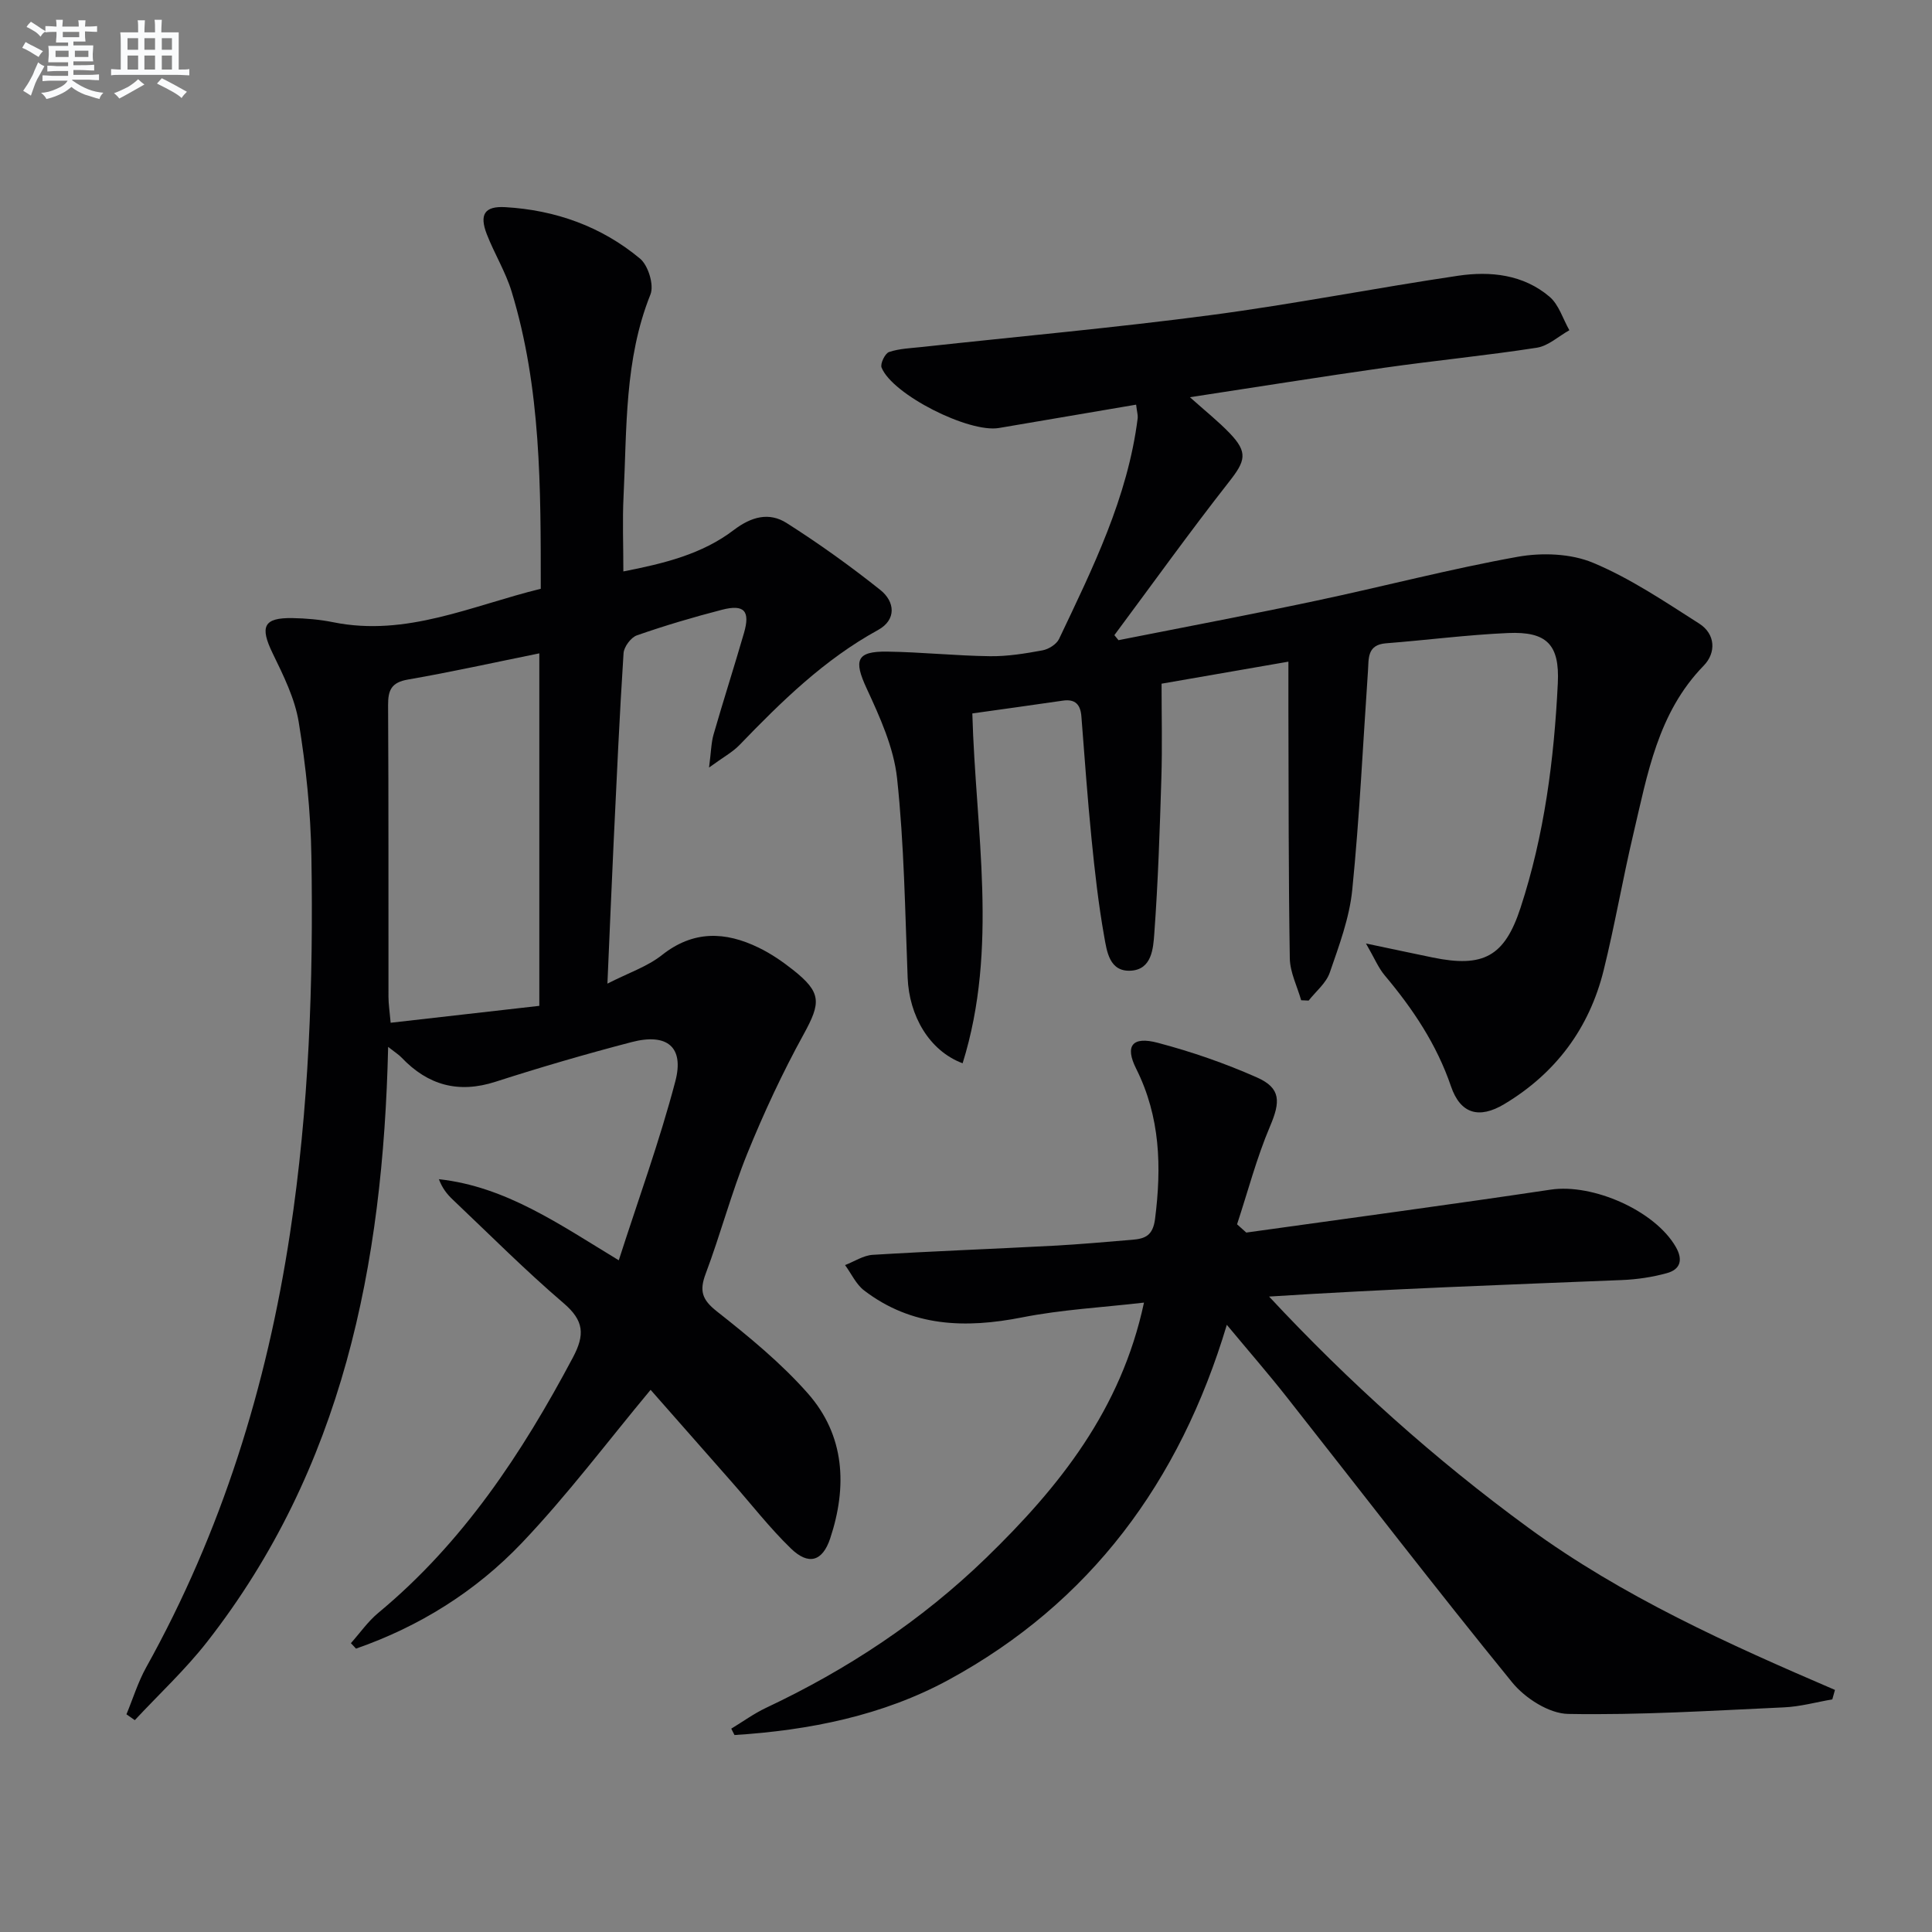
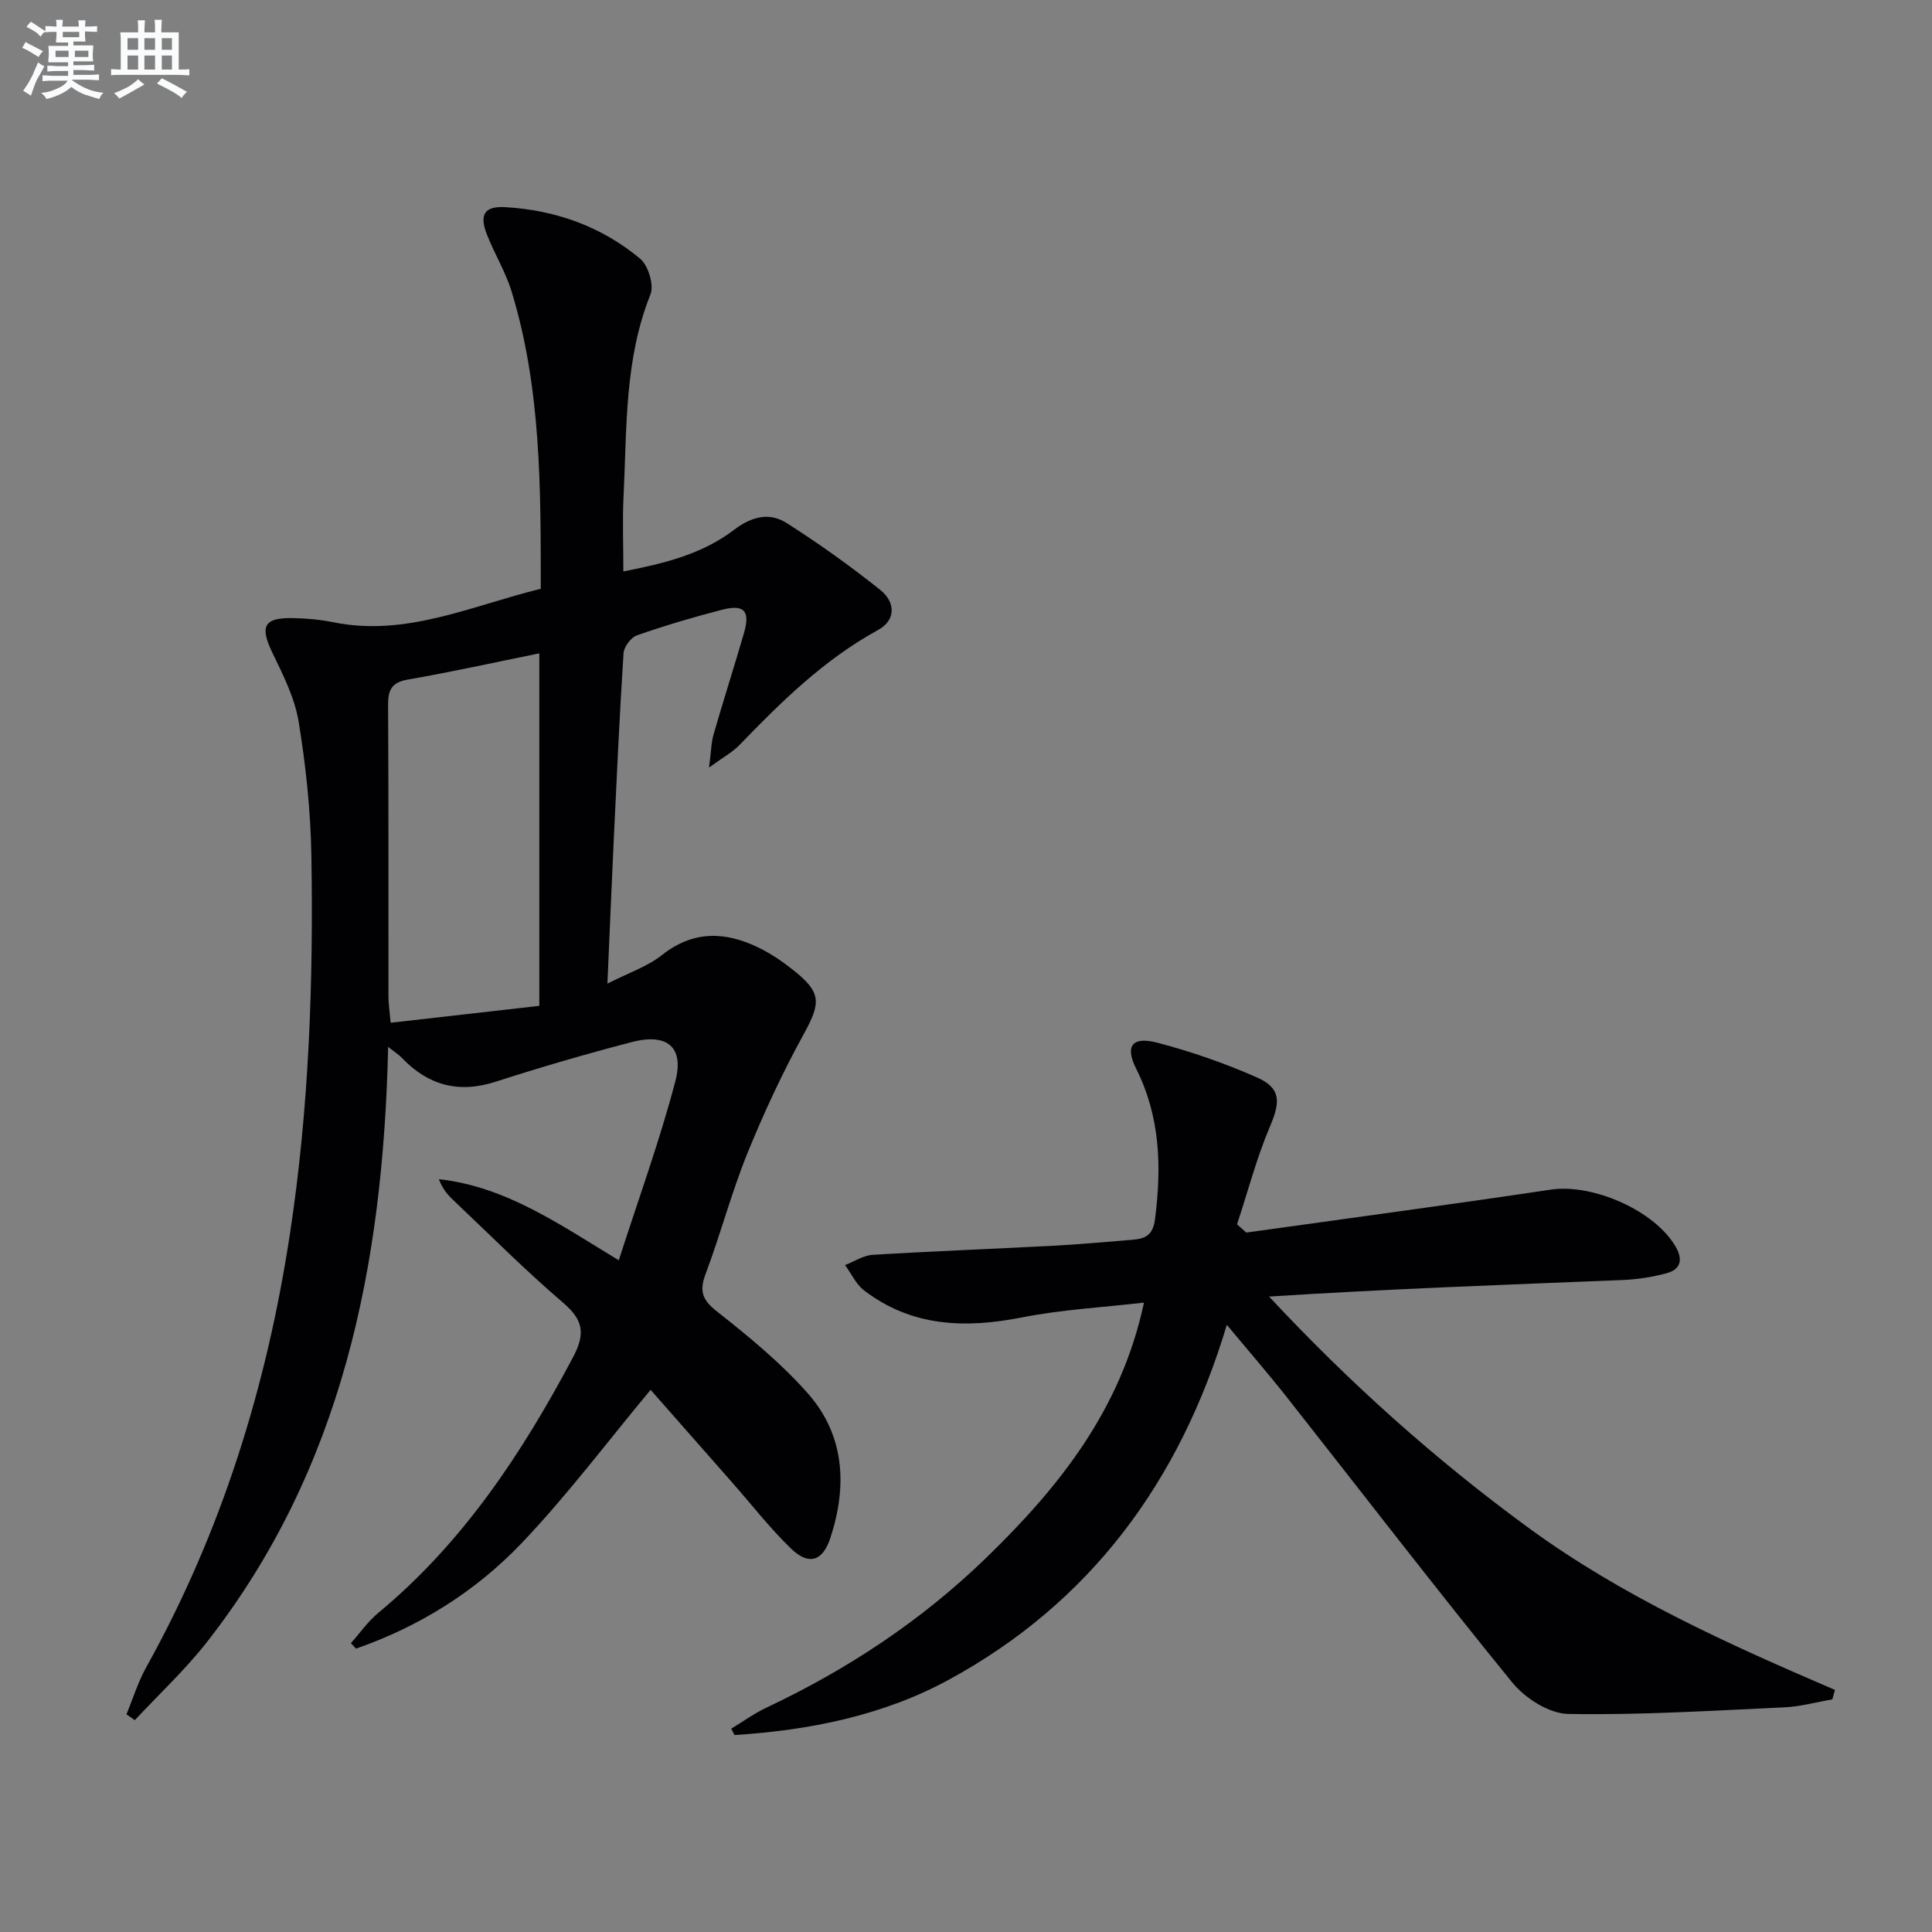
<svg xmlns="http://www.w3.org/2000/svg" enable-background="new 0 0 400 400" viewBox="0 0 400 400">
  <rect x="0" y="0" width="400" height="400" fill="#808080" stroke="none" />
  <g fill="#010103">
    <path d="m80.36 216.75c-1.04 45.31-9.47 87.31-37.46 123.15-4.52 5.79-9.97 10.85-14.99 16.24-.58-.4-1.15-.81-1.73-1.21 1.35-3.25 2.39-6.67 4.09-9.73 15.62-28.06 24.96-58.16 29.77-89.82 3.94-25.91 4.86-51.99 4.43-78.12-.15-9.27-1.13-18.59-2.62-27.74-.8-4.92-3.18-9.69-5.4-14.26-2.69-5.54-1.89-7.4 4.13-7.29 2.81.05 5.67.3 8.42.86 15.15 3.06 28.65-3.43 42.96-6.93 0-20.94.07-41.55-6.04-61.55-1.25-4.09-3.57-7.84-5.13-11.85-1.58-4.08-.49-5.86 3.83-5.61 10.37.6 19.9 3.99 27.89 10.65 1.7 1.41 2.94 5.47 2.16 7.42-5.42 13.52-4.87 27.73-5.57 41.79-.25 4.97-.04 9.97-.04 15.56 8.41-1.64 16.29-3.57 22.84-8.56 3.66-2.79 7.34-3.77 10.97-1.46 6.7 4.26 13.19 8.91 19.4 13.86 3.04 2.43 3.37 6.17-.49 8.29-11.13 6.1-20 14.81-28.68 23.81-1.43 1.48-3.34 2.5-6.3 4.66.43-3.25.44-5.13.94-6.86 2.02-7.02 4.26-13.97 6.29-20.98 1.33-4.58.06-6.01-4.53-4.83-5.94 1.53-11.84 3.28-17.63 5.3-1.24.43-2.68 2.37-2.77 3.69-.84 12.94-1.42 25.9-2.04 38.86-.45 9.45-.83 18.9-1.3 29.56 4.38-2.24 8.26-3.52 11.27-5.9 6.51-5.16 13.13-4.91 20.04-1.55 2.52 1.22 4.9 2.85 7.1 4.59 5.97 4.72 5.81 6.8 2.21 13.36-4.38 7.96-8.24 16.26-11.66 24.68-3.29 8.13-5.53 16.67-8.62 24.89-1.33 3.53-.76 5.36 2.31 7.78 6.63 5.23 13.27 10.67 18.83 16.97 7.7 8.72 8.21 19.29 4.64 30.05-1.59 4.77-4.48 5.62-8.14 2.07-4.4-4.27-8.19-9.16-12.26-13.78-5.7-6.48-11.41-12.96-16.78-19.06-8.95 10.75-17.21 21.77-26.64 31.68-9.54 10.03-21.22 17.33-34.35 21.9-.35-.38-.71-.75-1.06-1.13 1.88-2.11 3.53-4.5 5.68-6.28 17.52-14.52 29.73-33 40.27-52.84 2.53-4.75 2.32-7.65-1.91-11.27-7.96-6.81-15.37-14.26-22.98-21.47-1.16-1.1-2.16-2.36-2.84-4.2 13.87 1.53 24.92 9.33 37.24 16.79 4.03-12.55 8.45-24.65 11.71-37.06 1.88-7.13-1.73-10.02-9.03-8.12-9.47 2.47-18.87 5.21-28.18 8.21-7.71 2.49-14.02.72-19.47-5-.54-.58-1.25-1.01-2.78-2.21zm31.3-8.5c0-24.78 0-48.61 0-72.98-9.34 1.89-18.23 3.87-27.19 5.42-3.45.6-4.14 2.19-4.12 5.35.12 20.12.05 40.25.08 60.37 0 1.43.23 2.86.45 5.34 10.6-1.2 20.71-2.35 30.78-3.5z" />
-     <path d="m235.22 83.78c-9.78 1.66-19.08 3.23-28.39 4.83-6.22 1.07-22.07-6.91-24.31-12.51-.32-.79.72-2.94 1.55-3.22 2.14-.72 4.51-.79 6.8-1.04 19.96-2.18 39.97-3.98 59.87-6.61 17.11-2.26 34.06-5.61 51.14-8.14 6.7-.99 13.5-.27 18.93 4.34 1.94 1.65 2.77 4.59 4.11 6.94-2.24 1.25-4.36 3.25-6.73 3.62-10.5 1.63-21.08 2.65-31.6 4.15-13.1 1.86-26.17 3.96-40.23 6.1 3.23 2.89 5.91 5.02 8.26 7.47 3.81 3.98 3.22 5.74-.14 10.02-8.16 10.4-15.87 21.16-23.76 31.77.28.35.56.69.85 1.04 13.62-2.7 27.26-5.27 40.84-8.15 13.95-2.95 27.77-6.59 41.8-9.11 5.03-.9 11.01-.69 15.62 1.24 7.73 3.23 14.84 8.04 21.96 12.58 3.41 2.17 3.54 6.06.94 8.72-9.52 9.77-11.64 22.49-14.57 34.88-2.21 9.35-3.83 18.85-6.14 28.18-2.97 12.01-9.93 21.33-20.55 27.7-5.26 3.16-9.12 2.02-11.06-3.67-2.97-8.7-7.9-16.05-13.73-22.98-1.31-1.56-2.11-3.55-3.87-6.59 5.53 1.16 9.67 2.05 13.81 2.9 10.49 2.16 14.89-.21 18.18-10.26 4.95-15.1 6.96-30.75 7.73-46.54.39-8.02-2.31-10.72-10.28-10.38-8.45.37-16.87 1.47-25.31 2.13-3.95.31-3.54 3.2-3.72 5.78-1.04 15.09-1.74 30.22-3.25 45.26-.58 5.82-2.73 11.55-4.66 17.15-.75 2.17-2.87 3.87-4.37 5.78-.52-.02-1.03-.05-1.55-.07-.82-2.89-2.3-5.77-2.35-8.67-.28-17.12-.23-34.24-.29-51.37-.01-3.14 0-6.27 0-10.06-9.02 1.56-17.58 3.05-26.26 4.56 0 6.65.16 13.09-.04 19.52-.33 10.76-.68 21.53-1.47 32.27-.22 3.03-.51 7.38-4.85 7.63-4.46.26-4.97-4.02-5.52-7.1-1.19-6.68-1.95-13.45-2.62-20.21-.84-8.43-1.44-16.89-2.1-25.34-.19-2.43-1.25-3.64-3.84-3.26-6.21.91-12.44 1.76-18.74 2.65.68 24.39 5.46 48.5-2.01 72.43-6.96-2.6-11.07-9.89-11.38-17.7-.54-13.78-.72-27.61-2.19-41.3-.69-6.38-3.56-12.69-6.31-18.63-2.69-5.81-2.14-7.69 4.27-7.6 7.09.1 14.17.86 21.26.95 3.63.05 7.3-.55 10.88-1.21 1.27-.23 2.9-1.25 3.43-2.35 6.98-14.69 14.23-29.3 16.29-45.75.06-.6-.15-1.26-.33-2.77z" />
    <path d="m258.03 255.19c21.01-2.94 42.04-5.75 63.03-8.89 8.71-1.3 21.58 4.34 25.9 11.87 1.55 2.7.92 4.66-1.85 5.42-3 .83-6.17 1.3-9.29 1.43-24.24.98-48.49 1.84-73.07 3.42 16.5 17.71 34.28 33.67 53.7 47.87 19.49 14.25 41.37 24.08 63.46 33.57-.18.65-.37 1.3-.55 1.96-3.33.57-6.64 1.5-9.99 1.65-14.9.68-29.82 1.63-44.71 1.36-3.96-.07-8.93-3.27-11.59-6.54-15.86-19.47-31.16-39.39-46.71-59.12-3.8-4.82-7.83-9.45-12.36-14.9-9.74 32.53-28.3 57.56-57.59 73.5-13.62 7.41-28.86 10.45-44.34 11.43-.22-.44-.44-.88-.67-1.32 2.4-1.45 4.68-3.12 7.2-4.31 16.83-7.93 32.12-18.02 45.54-31.02 15.15-14.69 27.97-30.7 32.71-52.88-8.6 1-17.02 1.44-25.22 3.06-11.77 2.32-22.84 1.98-32.73-5.58-1.67-1.28-2.64-3.48-3.94-5.25 1.91-.73 3.78-2 5.72-2.12 12.44-.76 24.9-1.22 37.35-1.88 5.48-.29 10.95-.79 16.41-1.24 2.64-.22 4.26-.86 4.7-4.31 1.37-10.78 1.09-21.13-3.91-31.11-2.38-4.74-.81-6.76 4.47-5.36 7.01 1.85 13.95 4.25 20.57 7.19 4.98 2.21 4.82 5.06 2.69 10.07-2.79 6.56-4.6 13.53-6.84 20.32.65.57 1.28 1.14 1.91 1.71z" />
  </g>
  <path d="m6.8 9.5c.6.3 1.3.7 2.1 1.1-.4.4-.7.8-.9 1.2-.7-.4-1.3-.8-1.8-1.1s-1.1-.6-1.6-.8c.2-.4.5-.8.7-1.2.4.2.8.5 1.5.8zm.9 6.9c-.3.6-.5 1.1-.7 1.7s-.4 1.1-.6 1.7c-.6-.4-1.1-.7-1.6-1 .7-1 1.2-1.8 1.5-2.4.3-.5.6-1.1.8-1.7.3-.6.5-1.2.8-1.8.3.3.8.6 1.3.8-.7 1.3-1.2 2.2-1.5 2.7zm.1-11c.4.3 1 .7 1.7 1.1-.5.2-.8.6-1.1 1.1-.5-.6-1-1-1.4-1.2s-.9-.6-1.5-.8c.2-.4.5-.7.9-1.1.5.3.9.6 1.4.9zm10.5 13.1c1 .4 2 .6 3.1.7-.4.4-.7.8-.8 1.3-.9-.2-1.9-.6-3-.9-1-.4-2-.9-2.8-1.6-.5.4-1.1.9-1.9 1.3s-1.9.9-3.3 1.2c-.1-.3-.5-.8-1.1-1.3 1 0 2.1-.3 3.2-.8 1.2-.5 1.9-1 2.3-1.7h-3.2c-.4 0-1 0-2 .1v-1.2c1 0 1.7.1 2 .1h3.3v-1h-2.3c-.2 0-.9 0-2 .1v-1.2c1.2 0 1.9.1 2 .1h2.3v-.8h-4.1c0-.7.1-1.2.1-1.6 0-.5 0-1.1-.1-1.8h4.1v-.7h-2.5c0-.6.1-1.1.1-1.6v-.6h-.5c-.4 0-1 0-1.8.1v-1.3c1.2 0 1.9.1 2.1.1h.2c0-.3 0-.8-.1-1.4h1.4c0 .6-.1 1-.1 1.4h3.4c0-.4 0-.8-.1-1.3h1.5c0 .4-.1.9-.1 1.3.7 0 1.5 0 2.5-.1v1.2c-1 0-1.8-.1-2.5-.1v.6c0 .3 0 .8.1 1.5h-2.5v.8h4.1c0 .8-.1 1.3-.1 1.8s0 1 .1 1.5h-4.1v.8h1.4c.8 0 1.8 0 2.9-.1v1.2c-1 0-1.9-.1-2.8-.1h-1.5v1h3.2c.3 0 1 0 2.1-.1v1.2c-1.1 0-1.8-.1-2.1-.1h-3.4l-.1.1c1.4 1 2.4 1.5 3.4 1.9zm-4.1-6.7v-1.3h-2.7v1.3zm2.2-4.1v-1.1h-3.4v1.1zm1.9 4.1v-1.3h-2.8v1.3z" fill="#fafbfc" />
  <path d="m37 6.7v2.3 5.4c1 0 1.8 0 2.2-.1v1.3c-.6 0-1.5-.1-2.5-.1h-11.9c-.7 0-1.3 0-1.8.1v-1.3c.5 0 1.1.1 2 .1v-5.2c0-1 0-1.8-.1-2.5h3.7c0-1.3 0-2.1-.1-2.5h1.5c0 .4-.1 1.3-.1 2.5h2.2c0-1.2 0-2.1-.1-2.6h1.5c0 .4-.1 1.3-.1 2.6zm-12.3 13.7c-.3-.4-.7-.8-1.1-1.1 1.1-.4 2.1-.9 2.9-1.3.8-.5 1.5-1 2.1-1.6.4.4.9.8 1.3 1.1-2.5 1.4-4.2 2.4-5.2 2.9zm3.9-10.1v-2.4h-2.2v2.4zm0 4.1v-2.9h-2.2v2.9zm3.5-4.1v-2.4h-2.2v2.4zm0 4.1v-2.9h-2.2v2.9zm.4 2.9 1-1.1c.6.3 1.4.7 2.5 1.3s2 1.1 2.7 1.5c-.4.4-.8.8-1.1 1.3-.8-.8-2.5-1.7-5.1-3zm3.1-7v-2.4h-2.1v2.4zm0 4.1v-2.9h-2.1v2.9z" fill="#fafbfc" />
</svg>